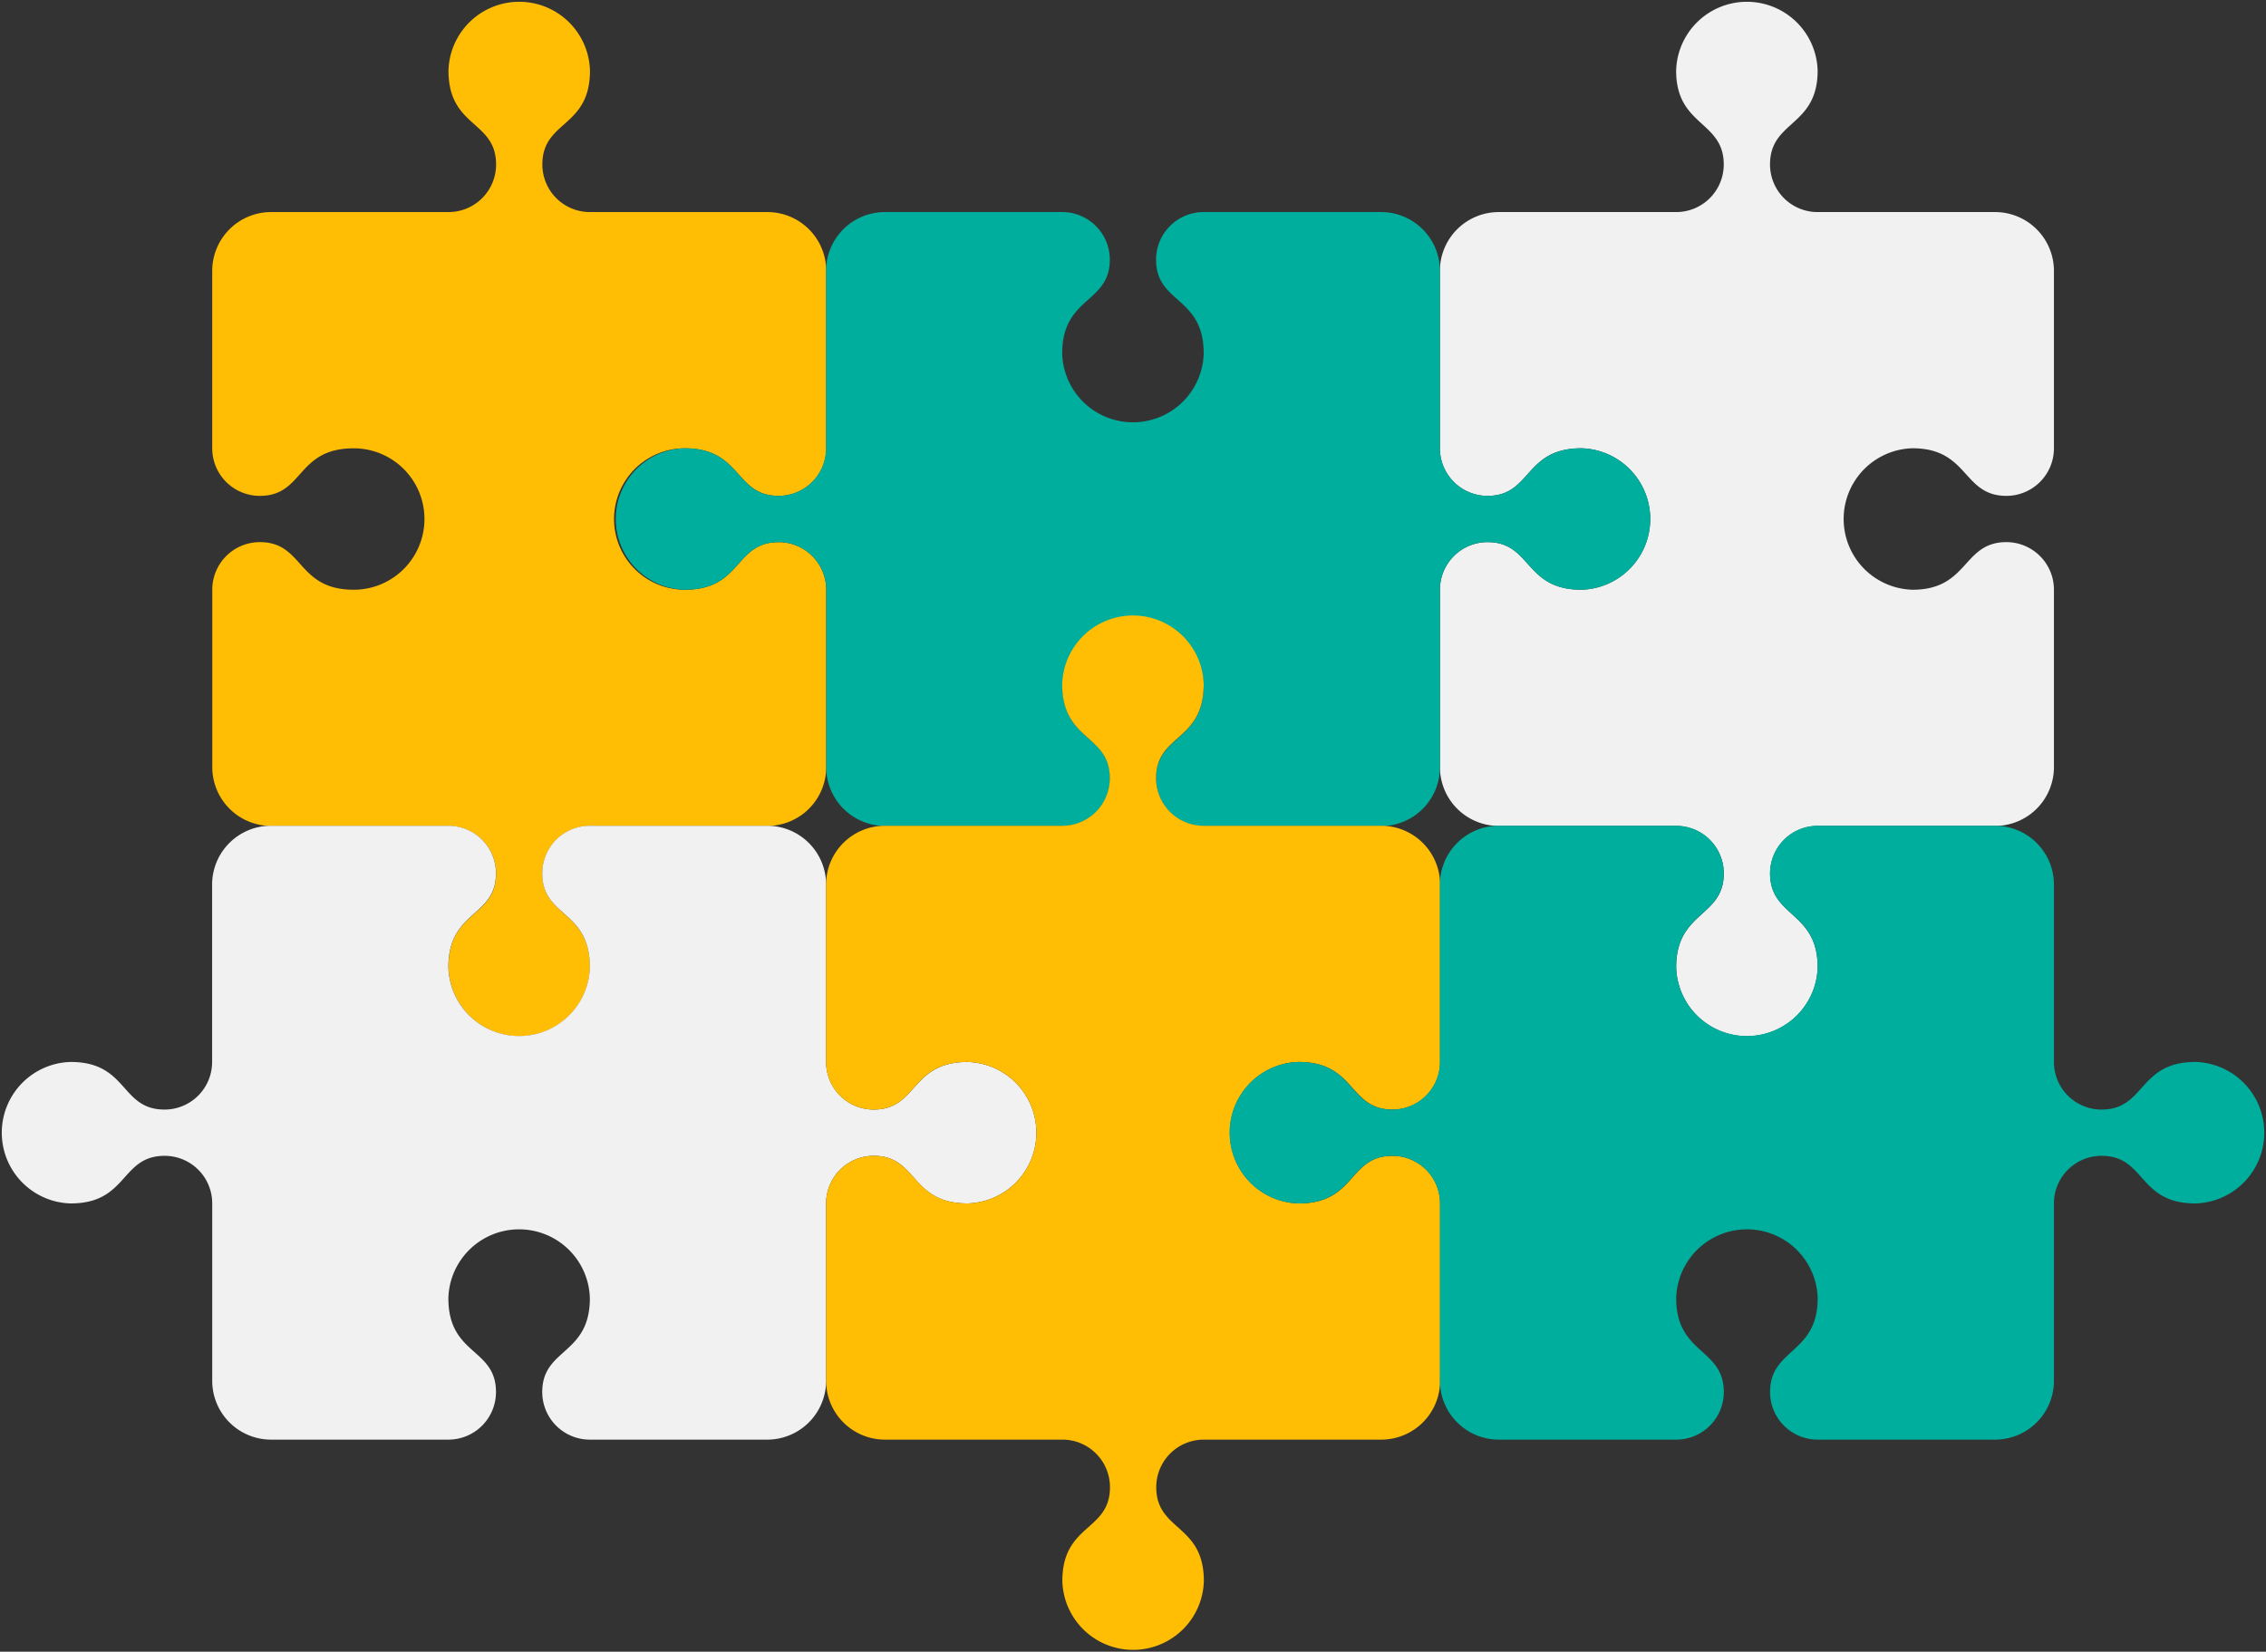
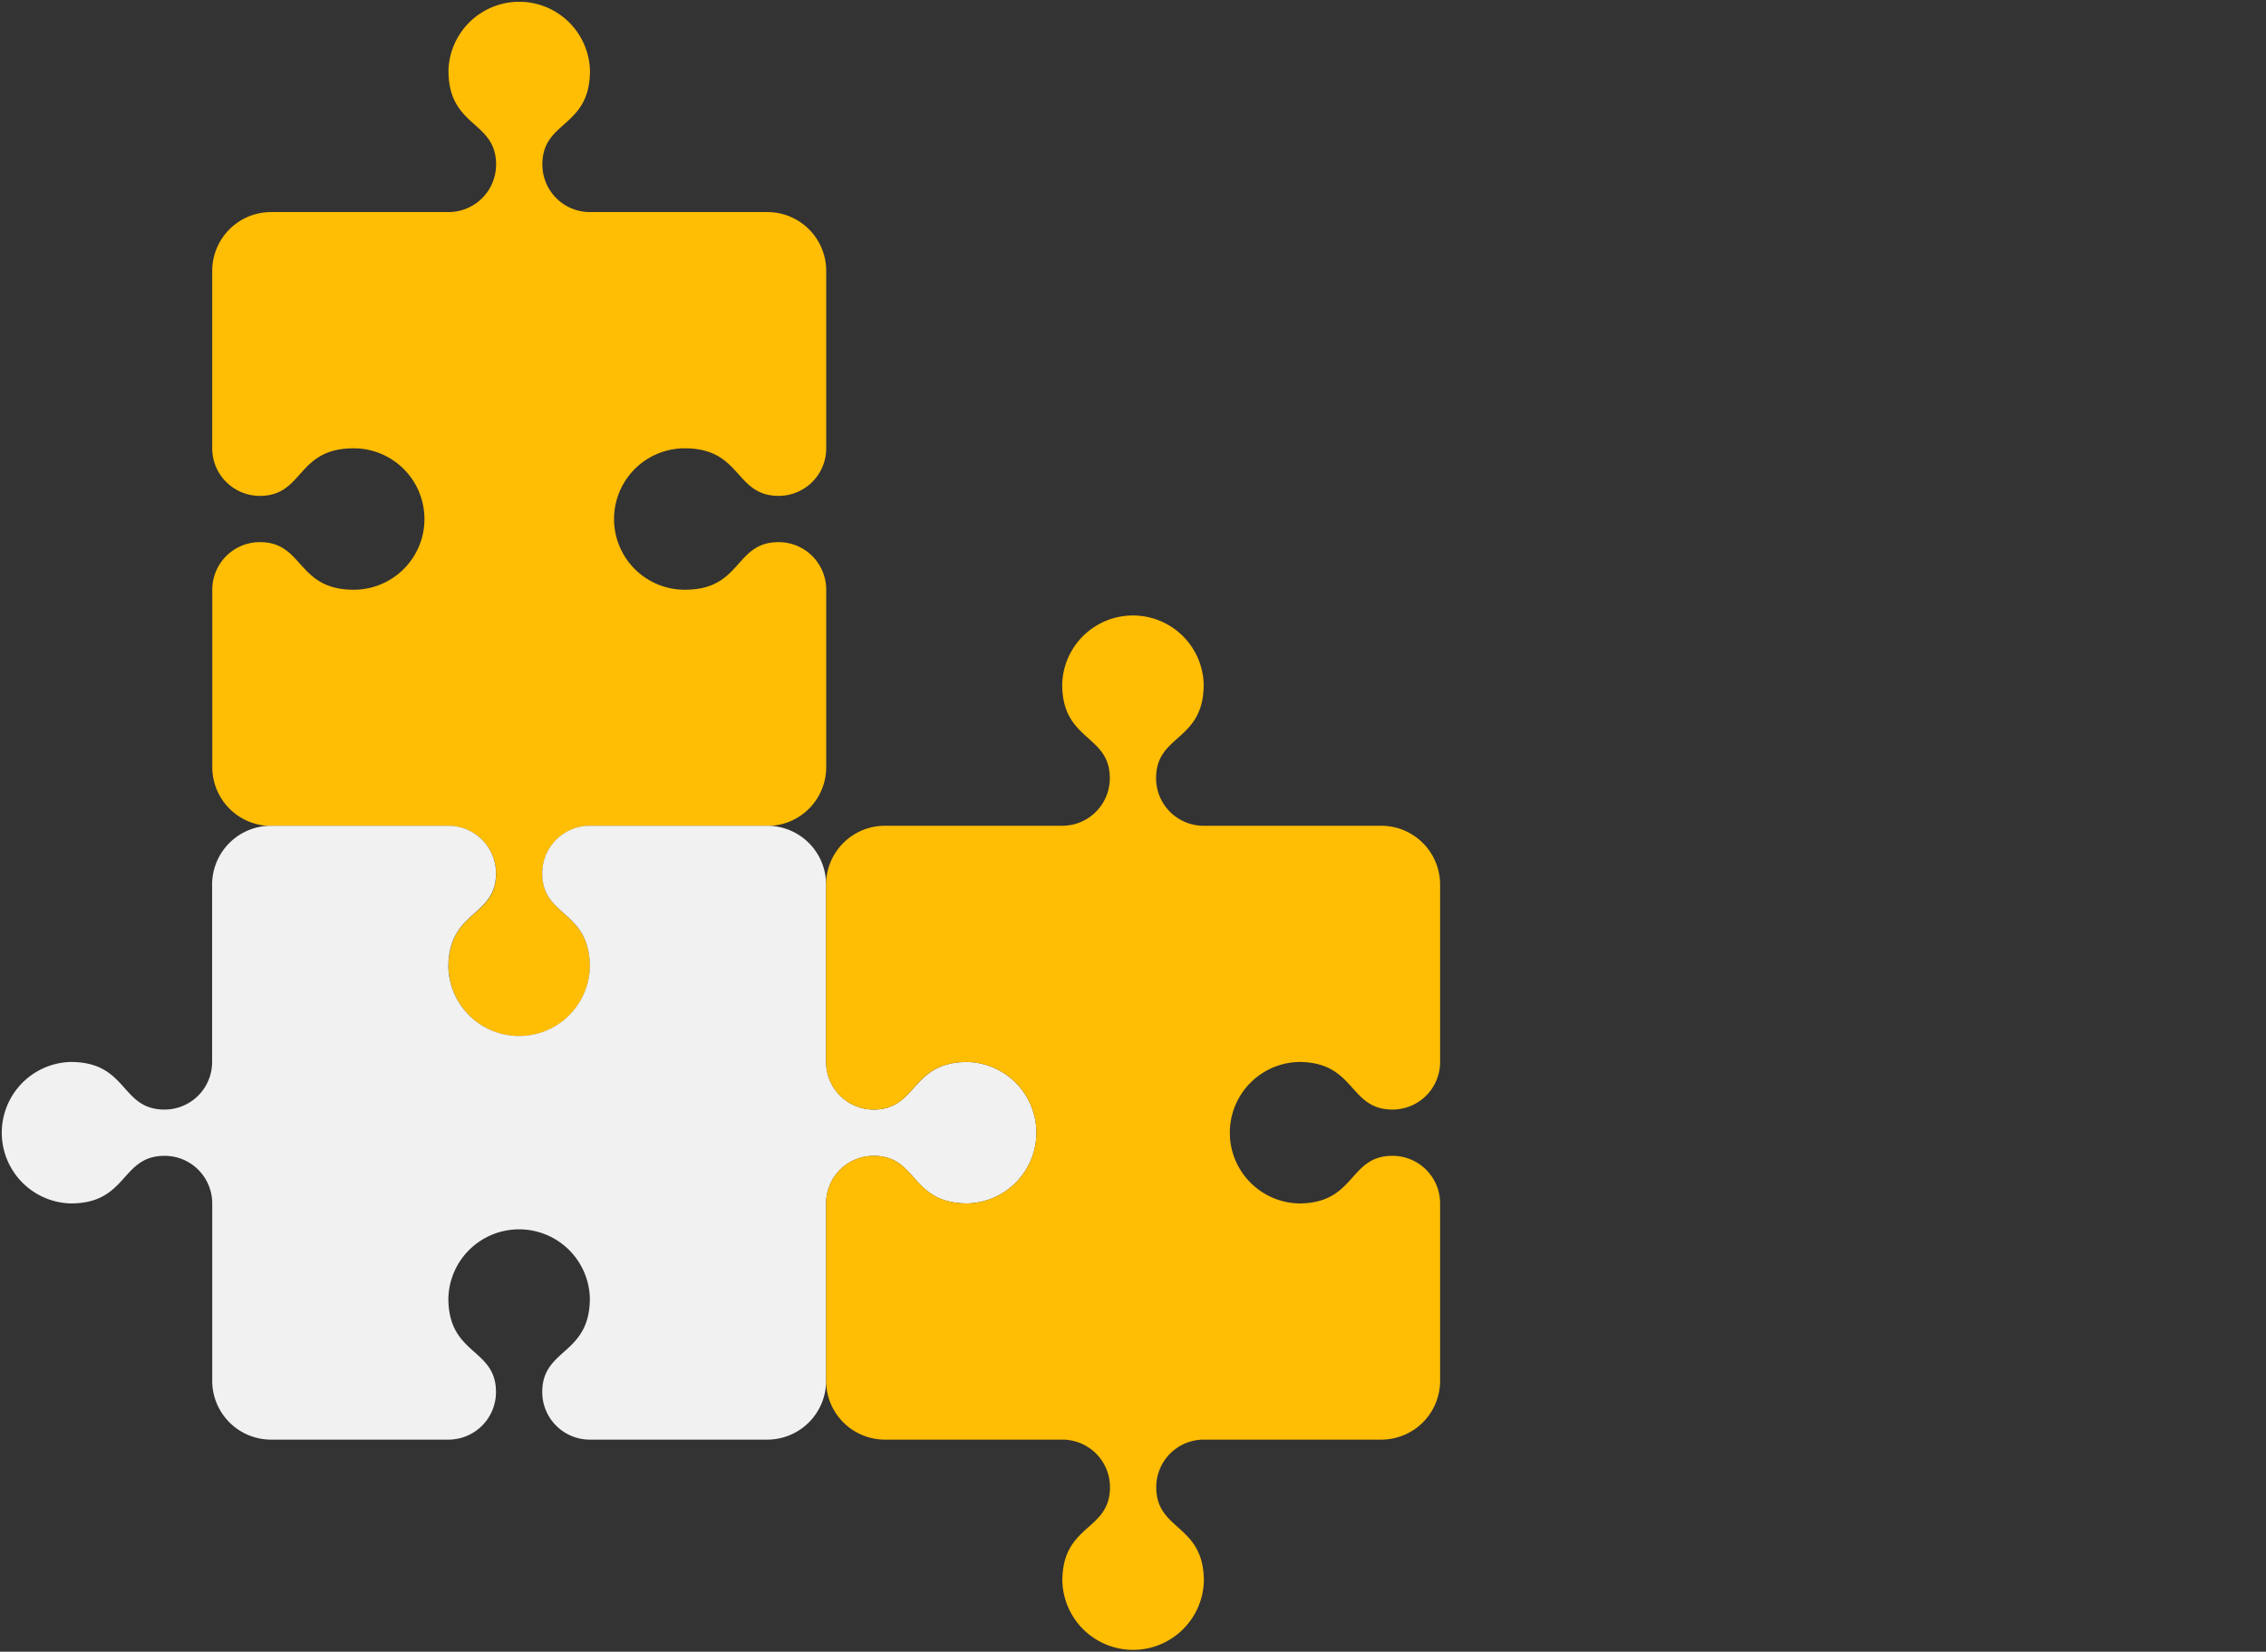
<svg xmlns="http://www.w3.org/2000/svg" viewBox="0 0 423.57 308.81">
  <rect x="0" y="0" width="423.57" height="308.81" fill="#333333" stroke="none" />
  <defs>
    <style>.cls-1{fill:#ffbd03;}.cls-2{fill:#f1f1f1;}.cls-3{fill:#00ae9d;}</style>
  </defs>
  <g id="Camada_2" data-name="Camada 2">
    <g id="Camada_1-2" data-name="Camada 1">
      <path class="cls-1" d="M66.13,110.26c-10.7,0-9.3-8.9-17.55-8.9a8.89,8.89,0,0,0-8.9,8.9v33.16a11,11,0,0,0,11,11H83.83a8.89,8.89,0,0,1,8.9,8.89c0,8.3-8.9,6.79-8.9,17.55a13.23,13.23,0,0,0,26.45,0c0-10.7-8.9-9.29-8.9-17.55a8.89,8.89,0,0,1,8.9-8.89h33.16a11,11,0,0,0,11-11V110.26a8.89,8.89,0,0,0-8.89-8.9c-8.3,0-6.79,8.9-17.55,8.9a13.22,13.22,0,1,1,0-26.44c10.7,0,9.29,8.89,17.55,8.89a8.89,8.89,0,0,0,8.89-8.89V50.65a11,11,0,0,0-11-11H110.28a8.89,8.89,0,0,1-8.9-8.9c0-8.29,8.9-6.79,8.9-17.55a13.23,13.23,0,0,0-26.45,0c0,10.71,8.9,9.3,8.9,17.55a8.89,8.89,0,0,1-8.9,8.9H50.67a11,11,0,0,0-11,11V83.82a8.89,8.89,0,0,0,8.9,8.89c8.29,0,6.78-8.89,17.55-8.89a13.22,13.22,0,0,1,0,26.44Z" />
      <path class="cls-2" d="M13.22,225c10.71,0,9.3-8.9,17.55-8.9a8.89,8.89,0,0,1,8.9,8.9v33.16a11,11,0,0,0,11,11H83.82a8.89,8.89,0,0,0,8.89-8.9c0-8.29-8.9-6.79-8.9-17.55a13.23,13.23,0,0,1,26.45,0c0,10.7-8.9,9.3-8.9,17.55a8.89,8.89,0,0,0,8.9,8.9h33.16a11,11,0,0,0,11-11V225a8.89,8.89,0,0,1,8.89-8.9c8.3,0,6.79,8.9,17.55,8.9a13.23,13.23,0,0,0,0-26.45c-10.7,0-9.29,8.9-17.55,8.9a8.89,8.89,0,0,1-8.89-8.9V165.39a11,11,0,0,0-11-11H110.26a8.89,8.89,0,0,0-8.9,8.89c0,8.3,8.9,6.79,8.9,17.55a13.23,13.23,0,0,1-26.45,0c0-10.7,8.9-9.3,8.9-17.55a8.89,8.89,0,0,0-8.89-8.89H50.65a11,11,0,0,0-11,11v33.16a8.89,8.89,0,0,1-8.9,8.9c-8.28,0-6.79-8.9-17.55-8.9a13.23,13.23,0,0,0,0,26.45Z" />
-       <path class="cls-2" d="M295.61,110.26c-10.71,0-9.3-8.9-17.55-8.9a8.89,8.89,0,0,0-8.9,8.9v33.16a11,11,0,0,0,11,11h33.16a8.89,8.89,0,0,1,8.9,8.89c0,8.23-8.9,7-8.9,17.55a13.23,13.23,0,0,0,26.45,0c0-10.46-8.9-9.34-8.9-17.55a8.89,8.89,0,0,1,8.9-8.89h33.16a11,11,0,0,0,11-11V110.26a8.89,8.89,0,0,0-8.89-8.9c-8.24,0-7,8.9-17.55,8.9a13.23,13.23,0,0,1,0-26.45c10.57,0,9.31,8.9,17.55,8.9a8.89,8.89,0,0,0,8.89-8.89V50.65a11,11,0,0,0-11-11H339.76a8.89,8.89,0,0,1-8.9-8.9c0-8.29,8.9-7,8.9-17.55a13.23,13.23,0,0,0-26.45,0c0,10.47,8.9,9.34,8.9,17.55a8.89,8.89,0,0,1-8.9,8.9H280.15a11,11,0,0,0-11,11V83.81a8.89,8.89,0,0,0,8.9,8.9c8.29,0,6.79-8.9,17.55-8.9a13.23,13.23,0,0,1,0,26.45Z" />
-       <path class="cls-3" d="M128,110.26c10.7,0,9.3-8.9,17.55-8.9a8.89,8.89,0,0,1,8.89,8.9v33.16a11,11,0,0,0,11,11h33.16a8.89,8.89,0,0,0,8.9-8.9c0-8.29-8.9-6.79-8.9-17.55A13.23,13.23,0,0,1,225,128c0,10.71-8.9,9.3-8.9,17.55a8.89,8.89,0,0,0,8.9,8.9h33.16a11,11,0,0,0,11-11V110.26a8.89,8.89,0,0,1,8.9-8.9c8.29,0,6.79,8.9,17.55,8.9a13.23,13.23,0,0,0,0-26.45c-10.71,0-9.3,8.9-17.55,8.9a8.89,8.89,0,0,1-8.9-8.9V50.65a11,11,0,0,0-11-11H225a8.89,8.89,0,0,0-8.9,8.89c0,8.3,8.9,6.79,8.9,17.55a13.23,13.23,0,0,1-26.45,0c0-10.7,8.9-9.3,8.9-17.55a8.89,8.89,0,0,0-8.9-8.89H165.41a11,11,0,0,0-11,11V83.81a8.89,8.89,0,0,1-8.89,8.9c-8.3,0-6.78-8.9-17.55-8.9a13.23,13.23,0,0,0,0,26.45Z" />
      <path class="cls-1" d="M180.87,225c-10.7,0-9.3-8.9-17.55-8.9a8.89,8.89,0,0,0-8.9,8.9v33.16a11,11,0,0,0,11,11h33.16a8.89,8.89,0,0,1,8.9,8.89c0,8.3-8.9,6.79-8.9,17.55a13.23,13.23,0,0,0,26.45,0c0-10.7-8.9-9.3-8.9-17.55a8.89,8.89,0,0,1,8.9-8.89h33.16a11,11,0,0,0,11-11V225a8.89,8.89,0,0,0-8.89-8.9c-8.3,0-6.79,8.9-17.55,8.9a13.23,13.23,0,0,1,0-26.45c10.7,0,9.3,8.9,17.55,8.9a8.89,8.89,0,0,0,8.89-8.9V165.39a11,11,0,0,0-11-11H225a8.89,8.89,0,0,1-8.9-8.9c0-8.29,8.9-6.79,8.9-17.55a13.23,13.23,0,0,0-26.45,0c0,10.71,8.9,9.3,8.9,17.55a8.89,8.89,0,0,1-8.9,8.9H165.41a11,11,0,0,0-11,11v33.16a8.89,8.89,0,0,0,8.9,8.9c8.28,0,6.8-8.9,17.55-8.9a13.23,13.23,0,0,1,0,26.45Z" />
-       <path class="cls-3" d="M242.72,225c10.7,0,9.3-8.9,17.55-8.9a8.89,8.89,0,0,1,8.89,8.9v33.16a11,11,0,0,0,11,11h33.16a8.89,8.89,0,0,0,8.9-8.9c0-8.25-8.9-7-8.9-17.55a13.23,13.23,0,0,1,26.45,0c0,10.47-8.9,9.34-8.9,17.55a8.89,8.89,0,0,0,8.9,8.9h33.16a11,11,0,0,0,11-11V225a8.89,8.89,0,0,1,8.9-8.9c8.29,0,6.78,8.9,17.55,8.9a13.23,13.23,0,0,0,0-26.45c-10.71,0-9.3,8.9-17.55,8.9a8.89,8.89,0,0,1-8.9-8.9V165.39a11,11,0,0,0-11-11H339.76a8.89,8.89,0,0,0-8.9,8.89c0,8.29,8.9,7,8.9,17.55a13.23,13.23,0,0,1-26.45,0c0-10.51,8.9-9.33,8.9-17.55a8.89,8.89,0,0,0-8.9-8.89H280.15a11,11,0,0,0-11,11v33.16a8.89,8.89,0,0,1-8.89,8.9c-8.3,0-6.79-8.9-17.55-8.9a13.23,13.23,0,0,0,0,26.45Z" />
    </g>
  </g>
</svg>